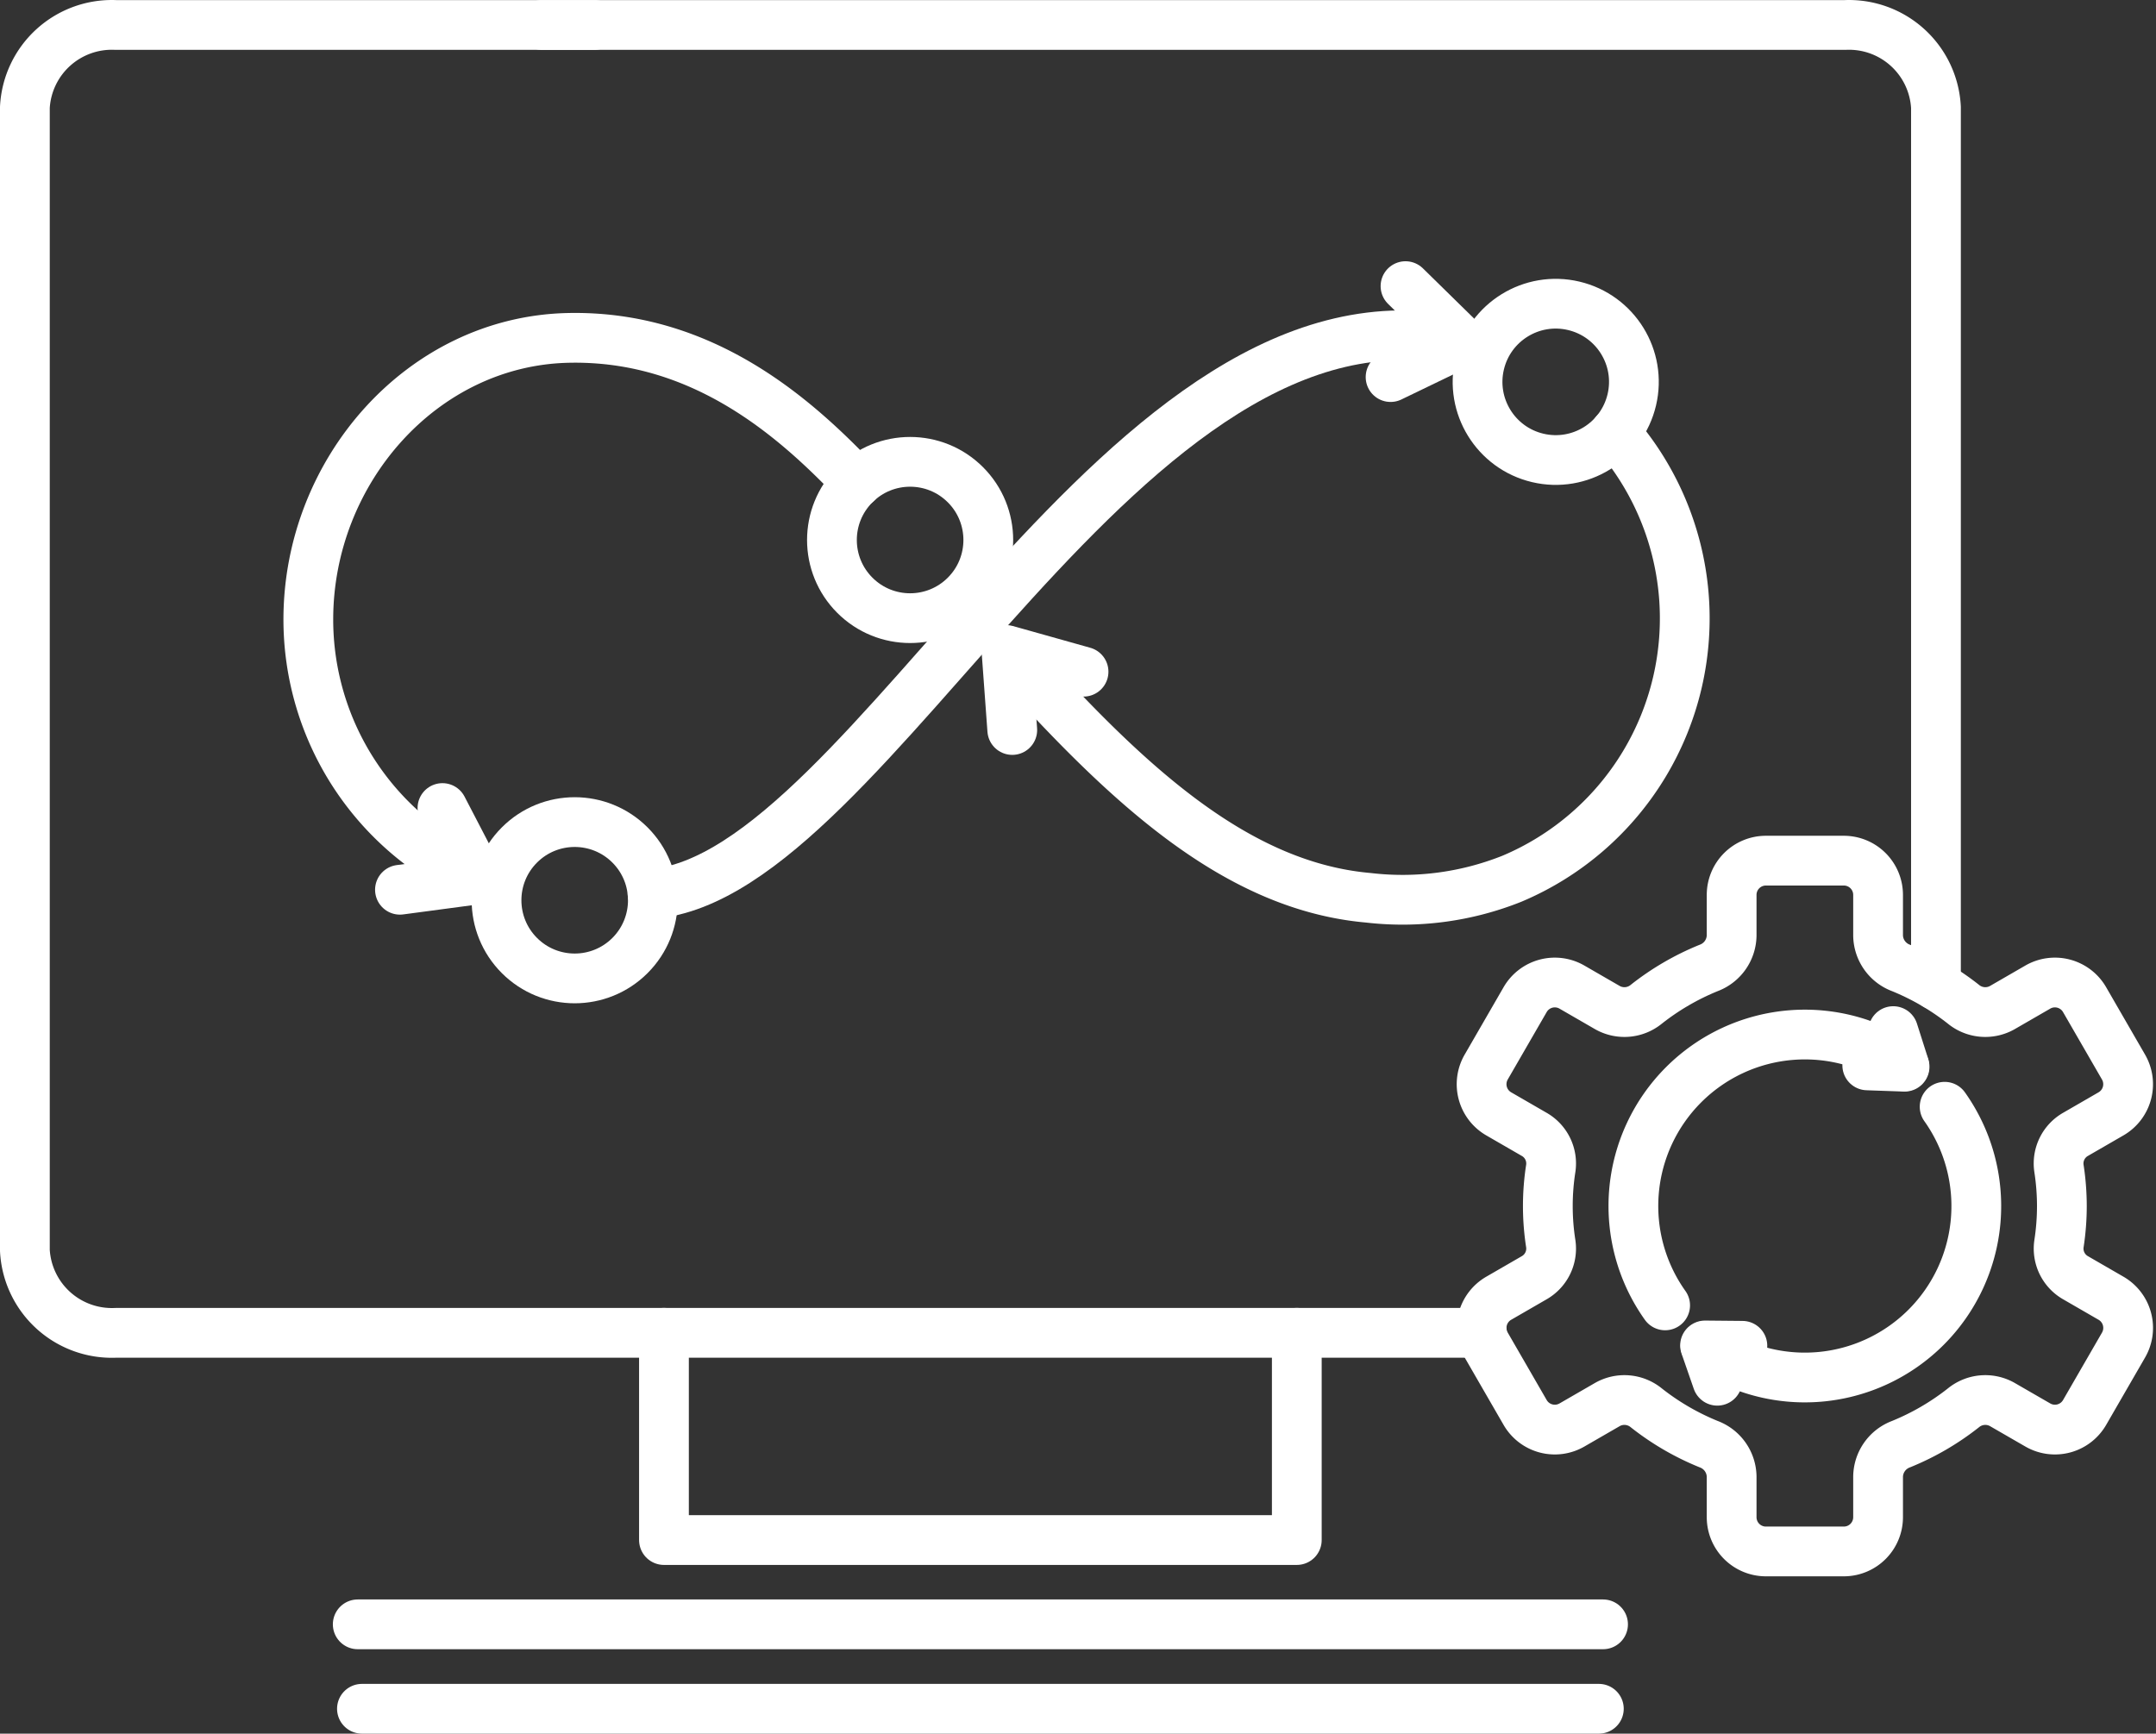
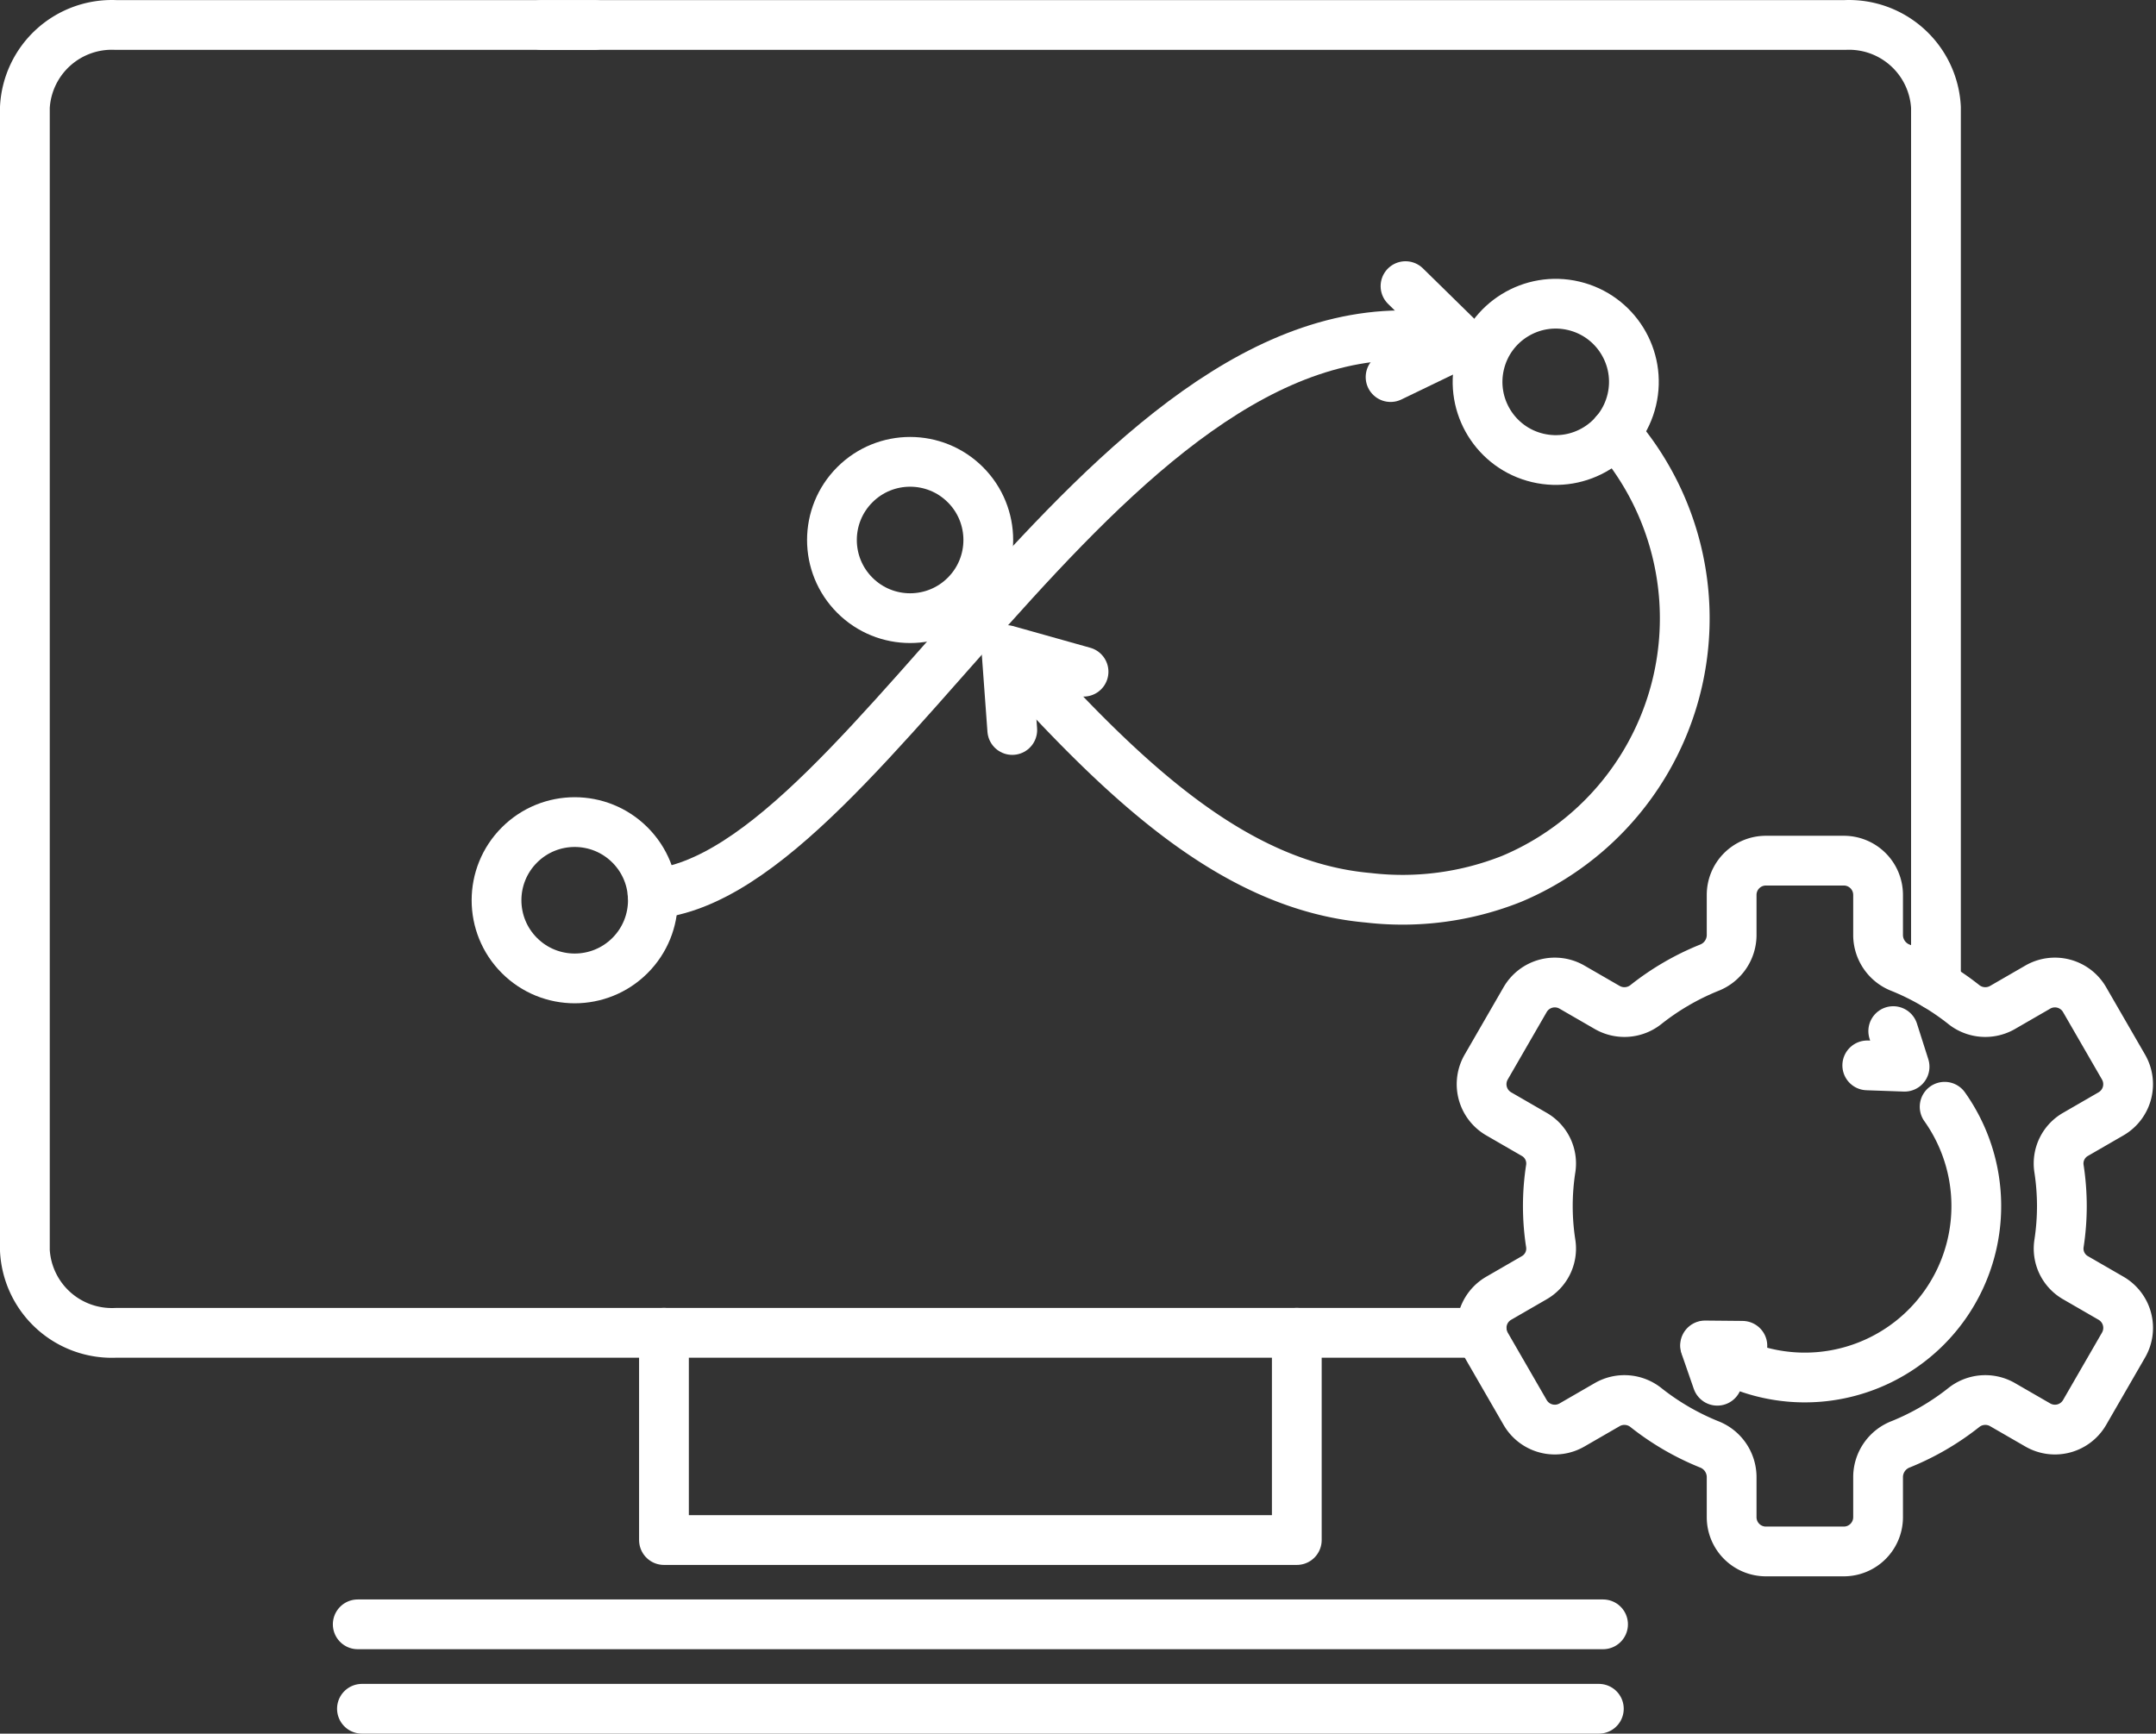
<svg xmlns="http://www.w3.org/2000/svg" width="86.654" height="69.69" viewBox="0 0 86.654 69.69">
  <rect x="0" y="0" width="86.654" height="69.69" fill="#333333" stroke="none" />
  <g id="Group_2305" data-name="Group 2305" transform="translate(0.515 0.519)">
    <g id="Group_2306" data-name="Group 2306" transform="translate(0.485 0.481)">
      <path id="Path_5385" data-name="Path 5385" d="M441.06,5h52.372a3.5,3.5,0,0,1,3.653,3.311V43.6" transform="translate(-420.275 -4.996)" fill="none" stroke="#fff" stroke-linecap="round" stroke-linejoin="round" stroke-width="2" />
      <path id="Path_5386" data-name="Path 5386" d="M63.561,57.574H8.653A3.5,3.5,0,0,1,5,54.263V8.307A3.5,3.5,0,0,1,8.653,5H27.882" transform="translate(-5 -4.996)" fill="none" stroke="#fff" stroke-linecap="round" stroke-linejoin="round" stroke-width="2" />
      <path id="Path_5387" data-name="Path 5387" d="M569.335,1108.032v8.332H543.9v-8.332" transform="translate(-518.214 -1055.456)" fill="none" stroke="#fff" stroke-linecap="round" stroke-linejoin="round" stroke-width="2" />
      <circle id="Ellipse_62" data-name="Ellipse 62" cx="3.142" cy="3.142" r="3.142" transform="translate(17.655 35.189) rotate(-45)" fill="none" stroke="#fff" stroke-linecap="round" stroke-linejoin="round" stroke-width="2" />
      <path id="Path_5388" data-name="Path 5388" d="M534.276,289.242c8.875-.75,19-25.328,32.555-22.176" transform="translate(-509.048 -254.309)" fill="none" stroke="#fff" stroke-linecap="round" stroke-linejoin="round" stroke-width="2" />
      <path id="Path_5389" data-name="Path 5389" d="M1157.115,225.327l2.3,2.256-2.9,1.4" transform="translate(-1101.625 -214.825)" fill="none" stroke="#fff" stroke-linecap="round" stroke-linejoin="round" stroke-width="2" />
      <circle id="Ellipse_63" data-name="Ellipse 63" cx="3.142" cy="3.142" r="3.142" transform="translate(31.136 20.707) rotate(-45)" fill="none" stroke="#fff" stroke-linecap="round" stroke-linejoin="round" stroke-width="2" />
-       <path id="Path_5390" data-name="Path 5390" d="M250.865,290.672A11.363,11.363,0,0,1,244,280.238c0-5.964,4.577-11.188,10.439-11.319,5.449-.122,9.195,3.27,11.618,5.82" transform="translate(-232.608 -256.336)" fill="none" stroke="#fff" stroke-linecap="round" stroke-linejoin="round" stroke-width="2" />
-       <path id="Path_5391" data-name="Path 5391" d="M322.969,665.475l1.486,2.859-3.194.426" transform="translate(-306.186 -633.993)" fill="none" stroke="#fff" stroke-linecap="round" stroke-linejoin="round" stroke-width="2" />
      <circle id="Ellipse_64" data-name="Ellipse 64" cx="3.142" cy="3.142" r="3.142" transform="matrix(0.23, -0.973, 0.973, 0.23, 57.748, 16.685)" fill="none" stroke="#fff" stroke-linecap="round" stroke-linejoin="round" stroke-width="2" />
      <path id="Path_5392" data-name="Path 5392" d="M832.972,357.6c4.514,5.017,8.995,9.45,14.535,9.936a11.852,11.852,0,0,0,5.764-.765,11.357,11.357,0,0,0,4.15-17.934" transform="translate(-793.507 -332.446)" fill="none" stroke="#fff" stroke-linecap="round" stroke-linejoin="round" stroke-width="2" />
      <path id="Path_5393" data-name="Path 5393" d="M832.87,535.4l-.235-3.214,3.1.871" transform="translate(-793.185 -507.055)" fill="none" stroke="#fff" stroke-linecap="round" stroke-linejoin="round" stroke-width="2" />
      <path id="Path_5394" data-name="Path 5394" d="M1431.746,917.406a6.893,6.893,0,0,1-9.611,9.611" transform="translate(-1354.587 -873.916)" fill="none" stroke="#fff" stroke-linecap="round" stroke-linejoin="round" stroke-width="2" />
      <path id="Path_5395" data-name="Path 5395" d="M1423.23,1118.712l-1.5-.014.492,1.419" transform="translate(-1354.2 -1065.613)" fill="none" stroke="#fff" stroke-linecap="round" stroke-linejoin="round" stroke-width="2" />
-       <path id="Path_5396" data-name="Path 5396" d="M1362.563,867.349a6.892,6.892,0,0,1,9.611-9.611" transform="translate(-1296.638 -815.875)" fill="none" stroke="#fff" stroke-linecap="round" stroke-linejoin="round" stroke-width="2" />
      <path id="Path_5397" data-name="Path 5397" d="M1558.524,854.965l1.5.053-.456-1.431" transform="translate(-1484.475 -813.138)" fill="none" stroke="#fff" stroke-linecap="round" stroke-linejoin="round" stroke-width="2" />
      <path id="Path_5398" data-name="Path 5398" d="M1256.628,723.657a9.973,9.973,0,0,0-.119-1.524,1.348,1.348,0,0,1,.675-1.362l1.421-.821a1.377,1.377,0,0,0,.5-1.881l-1.566-2.712a1.377,1.377,0,0,0-1.881-.5l-1.437.83a1.388,1.388,0,0,1-1.558-.148,10.3,10.3,0,0,0-2.5-1.453,1.417,1.417,0,0,1-.922-1.3v-1.636a1.377,1.377,0,0,0-1.377-1.377h-3.132a1.377,1.377,0,0,0-1.377,1.377v1.636a1.417,1.417,0,0,1-.922,1.3,10.3,10.3,0,0,0-2.5,1.453,1.388,1.388,0,0,1-1.558.148l-1.437-.83a1.377,1.377,0,0,0-1.881.5l-1.566,2.712a1.377,1.377,0,0,0,.5,1.881l1.421.821a1.348,1.348,0,0,1,.675,1.362,9.8,9.8,0,0,0,0,3.049,1.349,1.349,0,0,1-.675,1.362l-1.421.821a1.377,1.377,0,0,0-.5,1.881l1.566,2.712a1.377,1.377,0,0,0,1.881.5l1.437-.83a1.388,1.388,0,0,1,1.558.148,10.3,10.3,0,0,0,2.5,1.453,1.417,1.417,0,0,1,.922,1.3v1.636a1.377,1.377,0,0,0,1.377,1.377h3.132a1.377,1.377,0,0,0,1.377-1.377v-1.636a1.417,1.417,0,0,1,.922-1.3,10.307,10.307,0,0,0,2.5-1.453,1.388,1.388,0,0,1,1.558-.148l1.438.83a1.377,1.377,0,0,0,1.881-.5l1.566-2.712a1.377,1.377,0,0,0-.5-1.881l-1.421-.821a1.349,1.349,0,0,1-.675-1.362A9.978,9.978,0,0,0,1256.628,723.657Z" transform="translate(-1174.757 -676.176)" fill="none" stroke="#fff" stroke-linecap="round" stroke-linejoin="round" stroke-width="2" />
      <line id="Line_527" data-name="Line 527" x2="50.052" transform="translate(13.378 64.296)" fill="none" stroke="#fff" stroke-linecap="round" stroke-linejoin="round" stroke-width="2" />
      <line id="Line_528" data-name="Line 528" x2="49.714" transform="translate(13.547 67.69)" fill="none" stroke="#fff" stroke-linecap="round" stroke-linejoin="round" stroke-width="2" />
    </g>
  </g>
</svg>